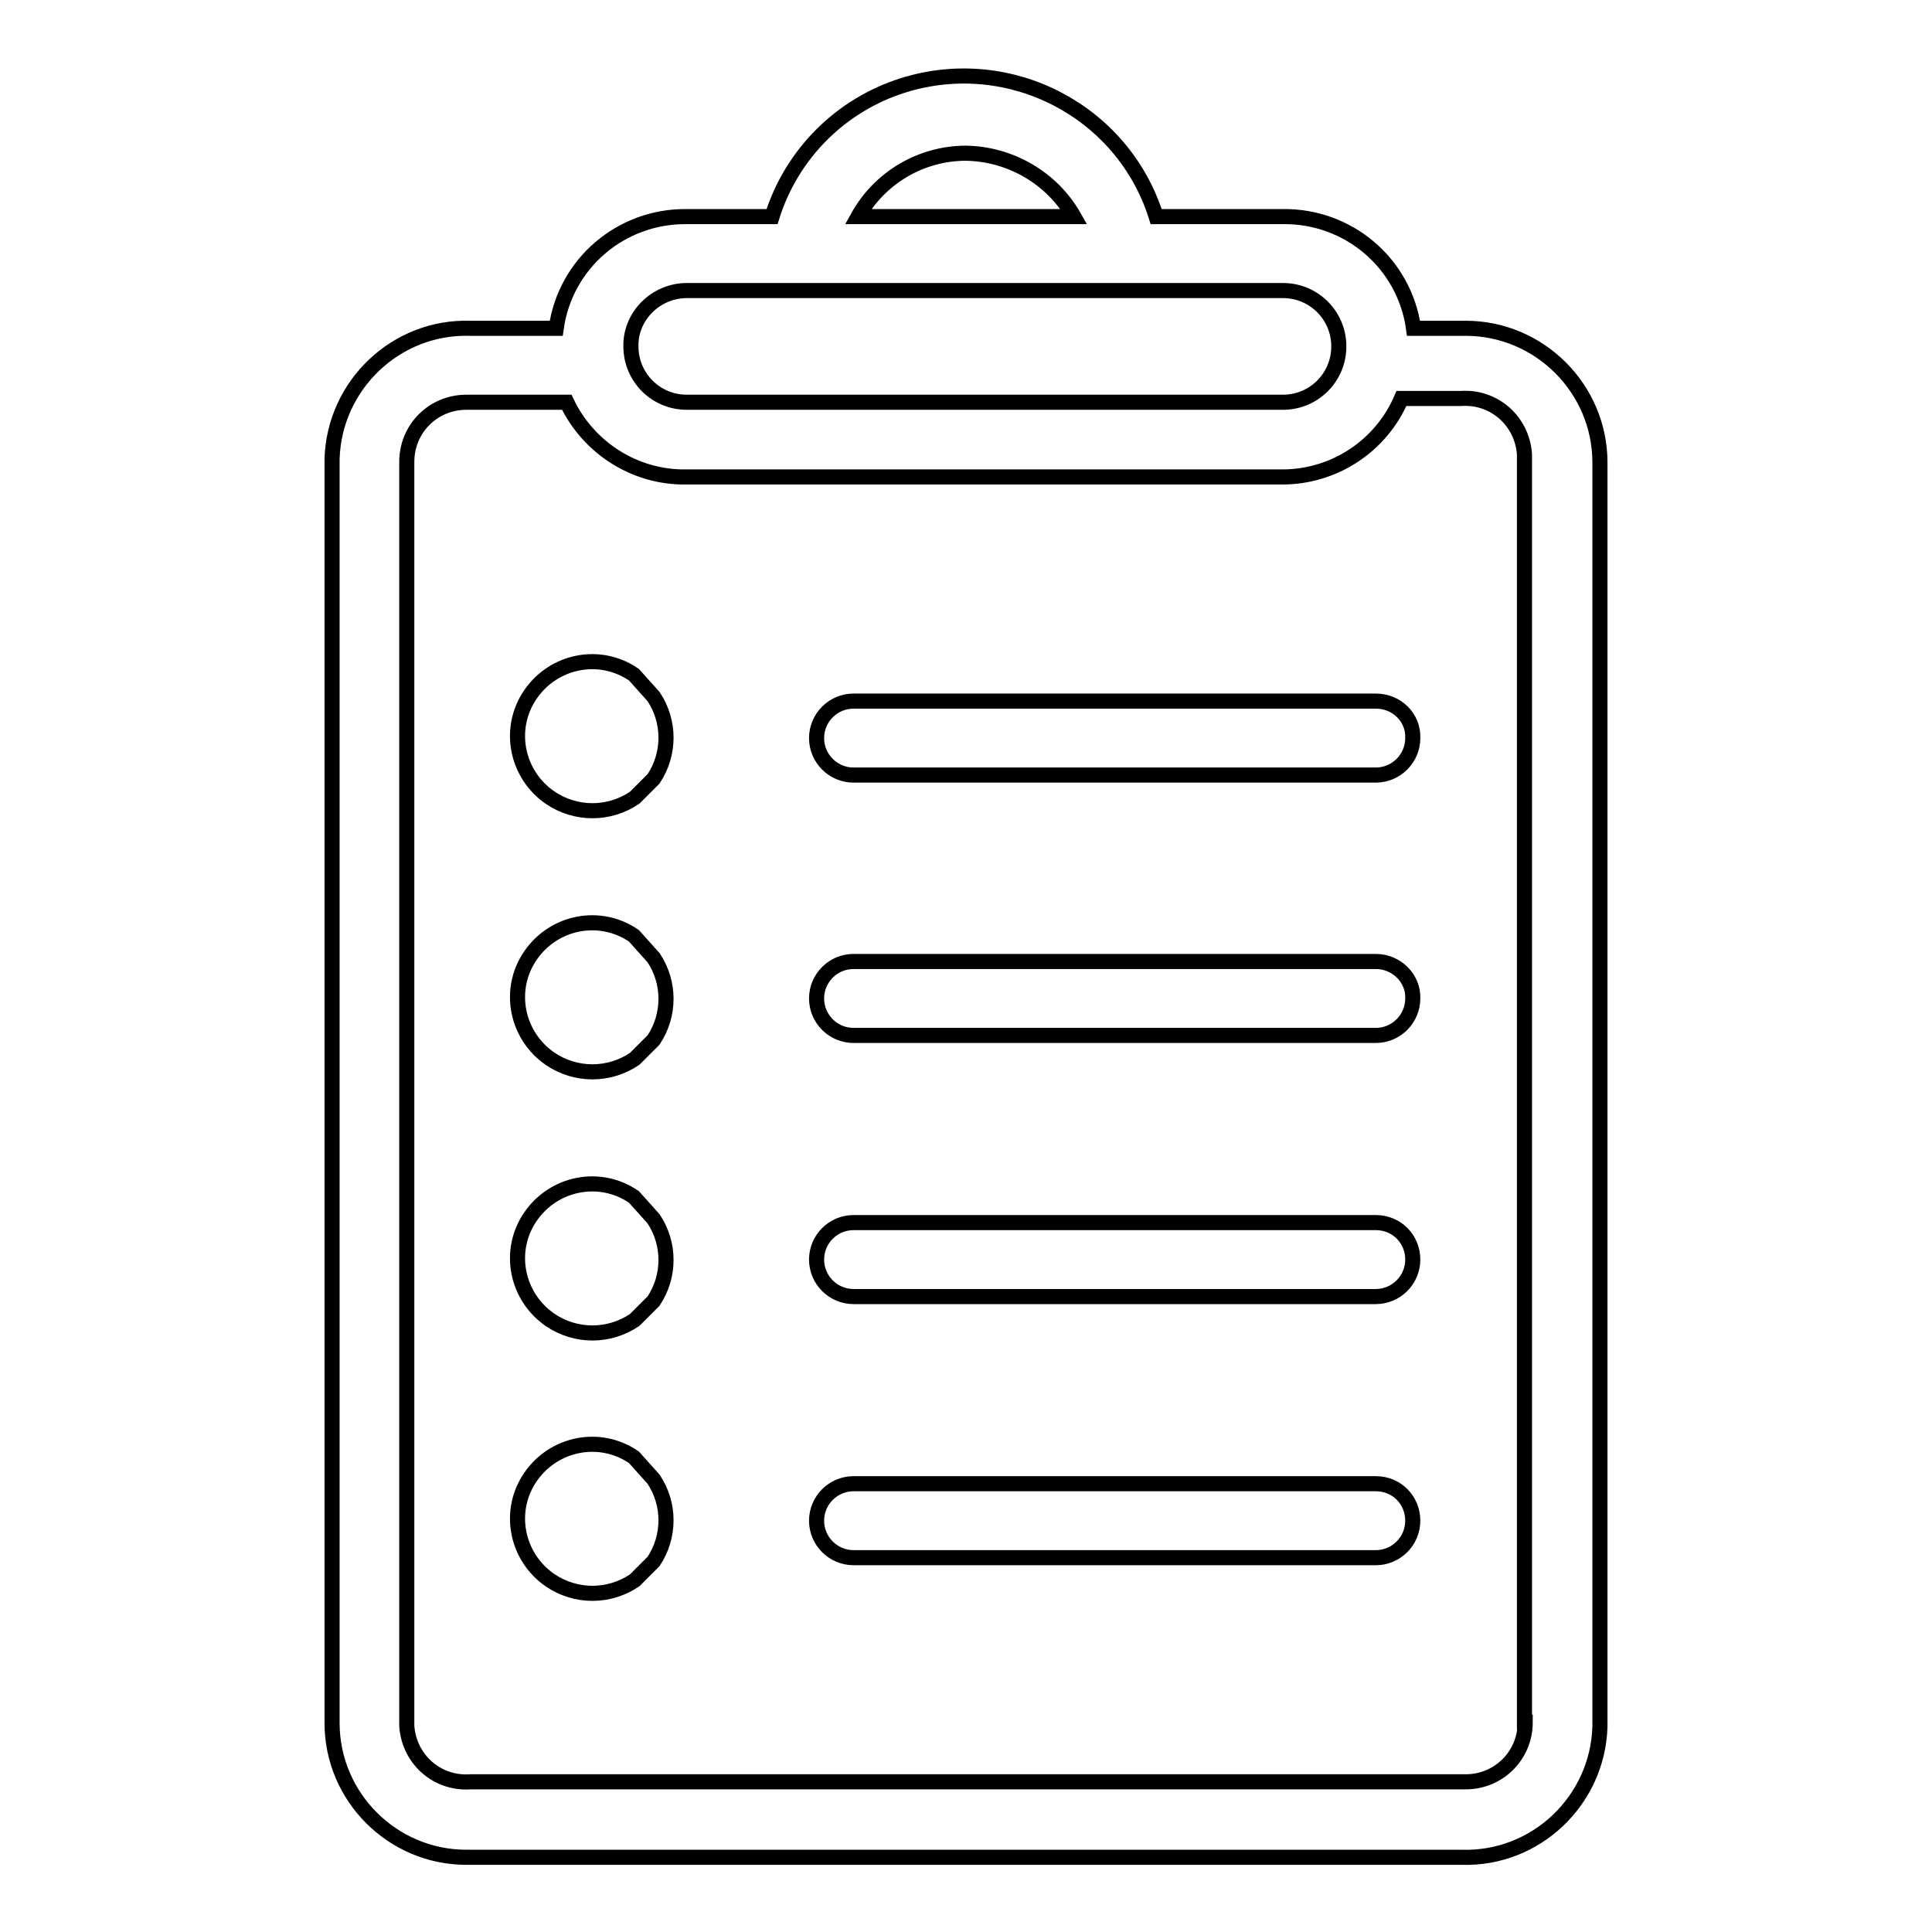
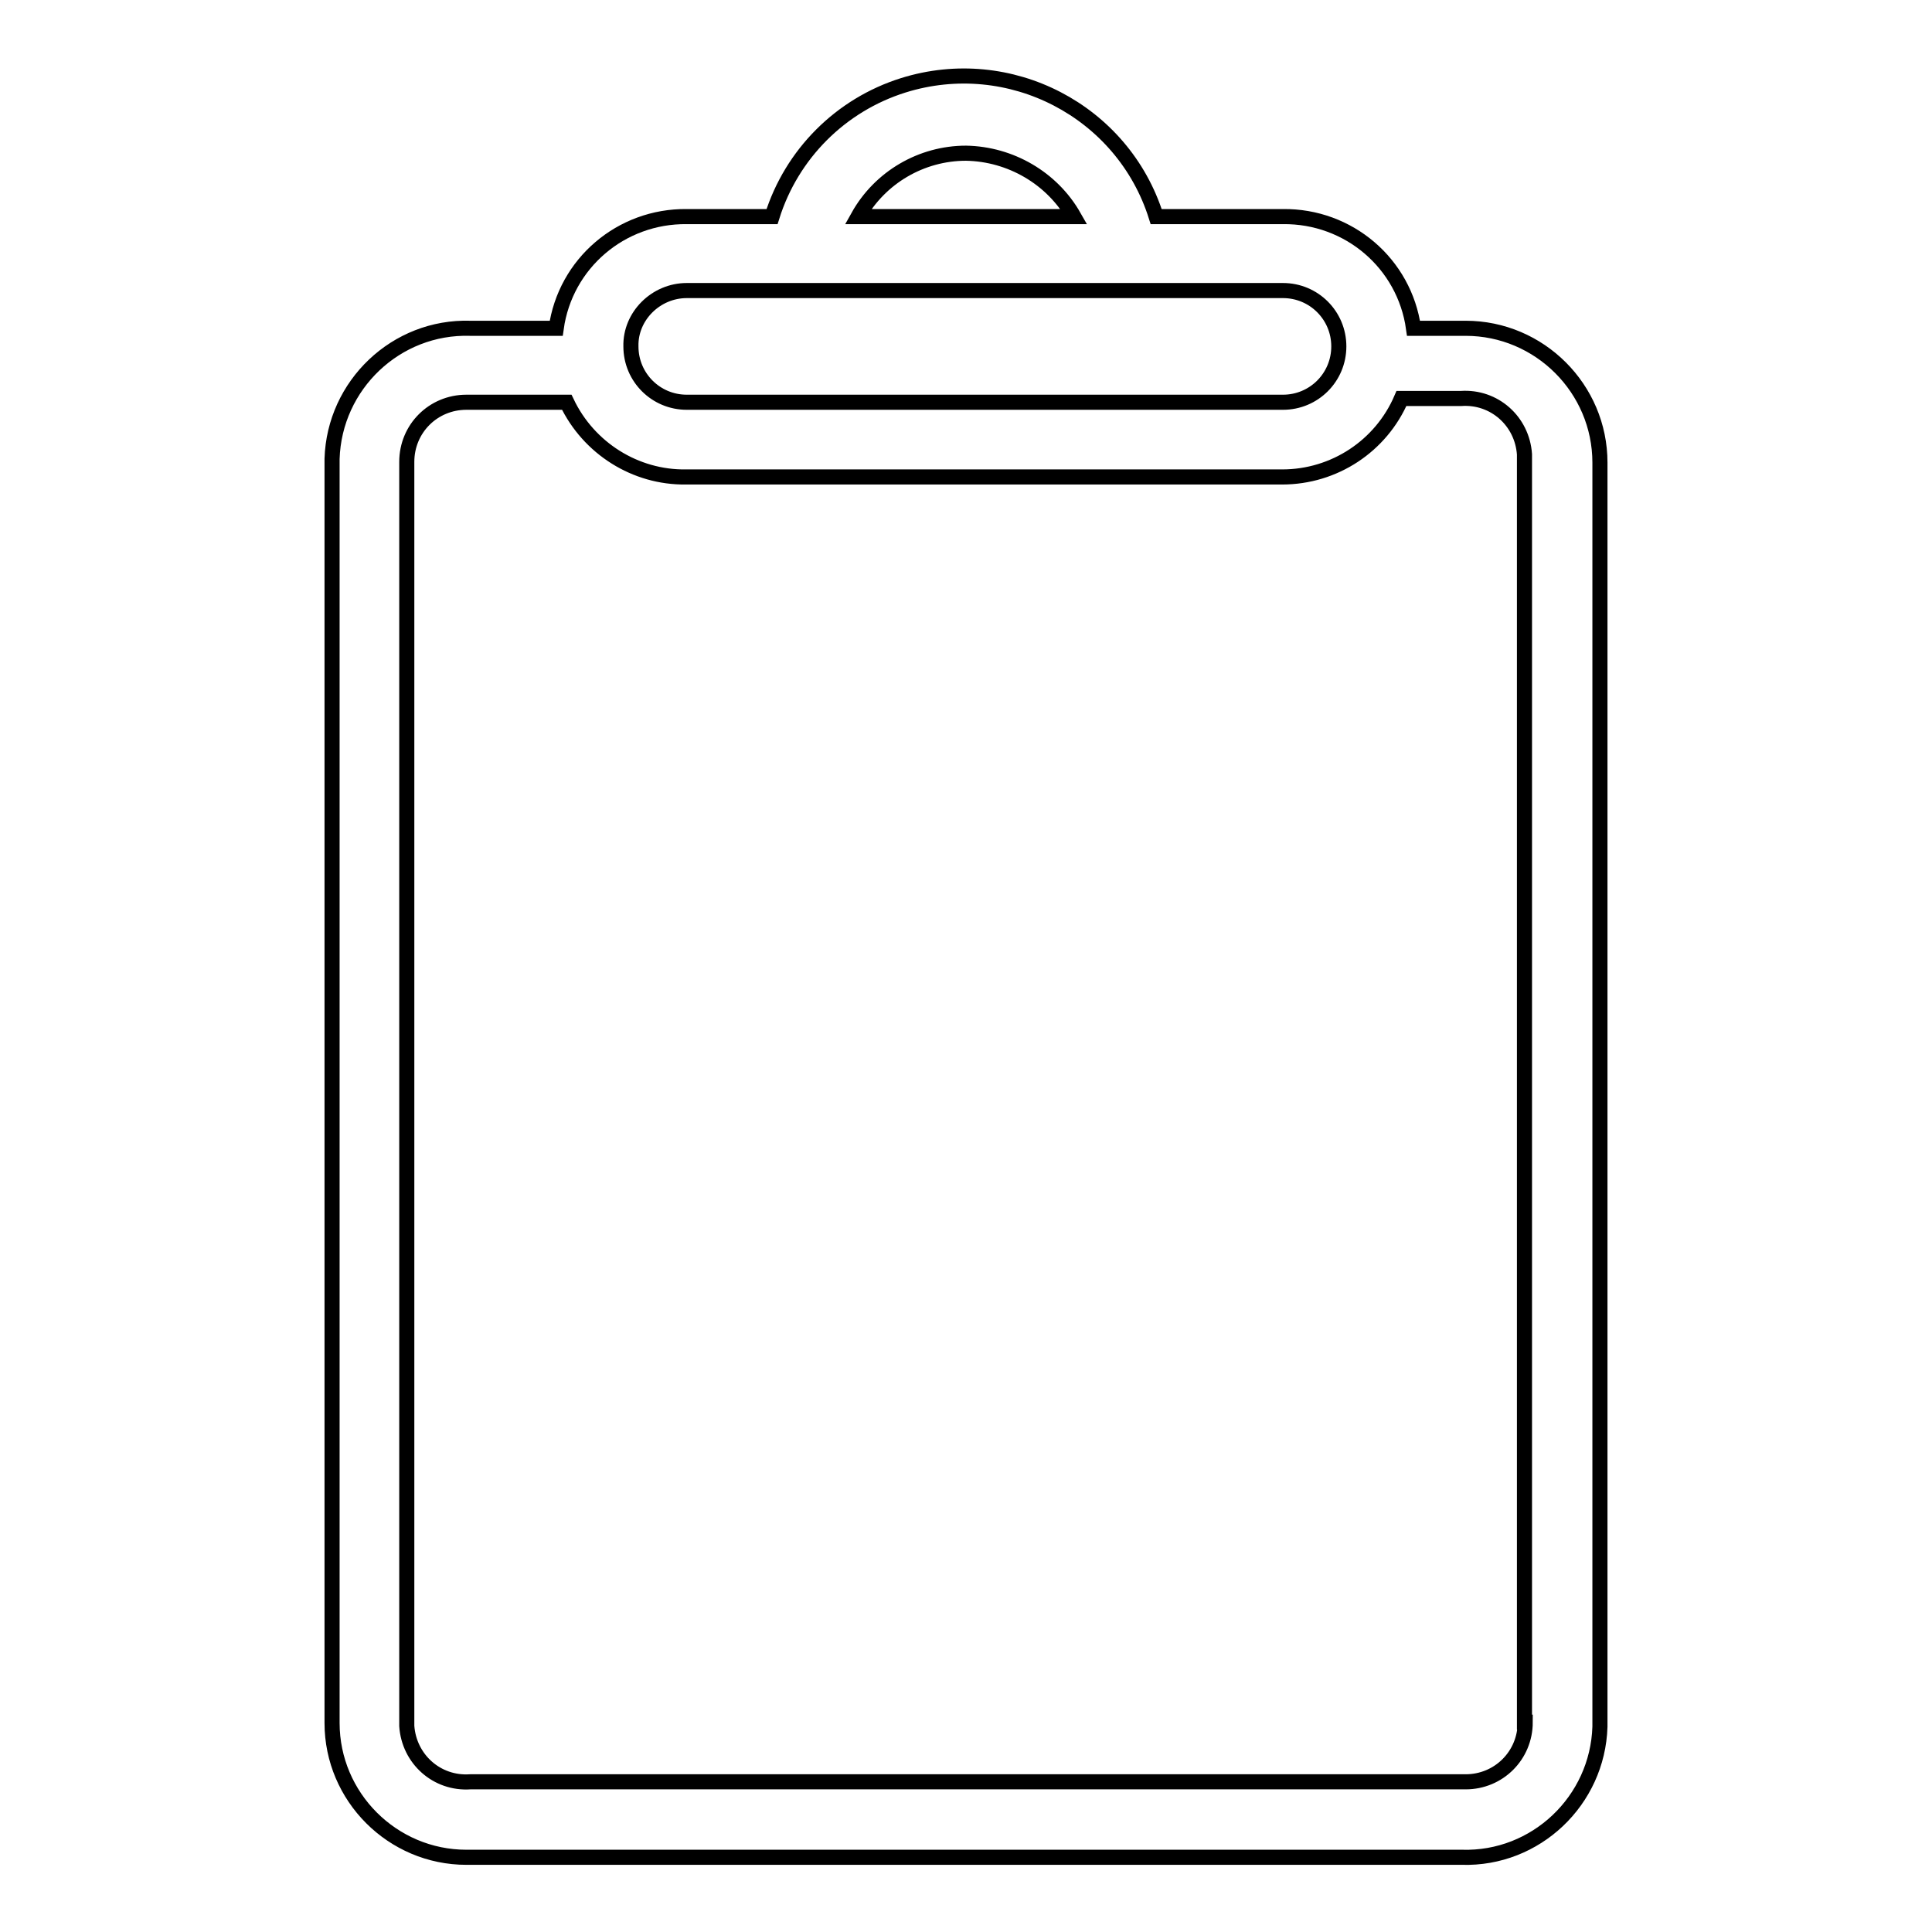
<svg xmlns="http://www.w3.org/2000/svg" version="1.1" x="0px" y="0px" viewBox="0 0 256 256" enable-background="new 0 0 256 256" xml:space="preserve">
  <g>
    <path stroke-width="2" fill-opacity="0" stroke="#000000" d="M193.7,43.5h-6.4c-1.2-8.6-8.6-14.9-17.3-14.8h-16.8c-4.4-14-19.4-21.8-33.5-17.4 c-8.3,2.6-14.8,9.1-17.4,17.4H91c-8.7-0.1-16.1,6.2-17.3,14.8H62.3c-9.8-0.3-18,7.5-18.3,17.3c0,0.2,0,0.3,0,0.5v167 c0,9.8,8,17.8,17.8,17.8c0.2,0,0.3,0,0.5,0h131.4c9.8,0.3,18-7.5,18.3-17.3c0-0.2,0-0.3,0-0.5v-167c0-9.8-8-17.8-17.8-17.8 C194,43.5,193.9,43.5,193.7,43.5L193.7,43.5z M128,20.3c5.9,0.1,11.4,3.3,14.3,8.4h-28.6C116.6,23.5,122.1,20.3,128,20.3L128,20.3z  M91,38.5h79c4.1,0,7.4,3.3,7.4,7.4c0,4.1-3.3,7.4-7.4,7.4H91c-4.1,0-7.4-3.3-7.4-7.4C83.5,41.9,86.9,38.5,91,38.5z M202.1,228.2 c0,4.4-3.5,7.9-7.9,7.9c-0.2,0-0.3,0-0.5,0H62.3c-4.4,0.3-8.1-3-8.4-7.4c0-0.2,0-0.3,0-0.5v-167c0-4.4,3.5-7.9,7.9-7.9 c0.2,0,0.3,0,0.5,0h12.8c2.9,6.1,9.1,10,15.8,9.9h79c6.9,0,13.1-4.1,15.8-10.4h7.9c4.4-0.3,8.1,3,8.4,7.4c0,0.3,0,0.7,0,1V228.2z" />
-     <path stroke-width="2" fill-opacity="0" stroke="#000000" d="M84,89.4c-4.5-3.1-10.6-1.9-13.7,2.6c-3.1,4.5-1.9,10.6,2.6,13.7c3.4,2.3,7.8,2.3,11.2,0l2.5-2.5 c2.2-3.3,2.2-7.6,0-10.9L84,89.4z M182.3,92.9h-69.2c-2.7,0-4.9,2.2-4.9,4.9c0,2.7,2.2,4.9,4.9,4.9h69.2c2.7,0,4.9-2.2,4.9-4.9 C187.3,95.1,185.1,92.9,182.3,92.9z M84,158.6c-4.5-3.1-10.6-1.9-13.7,2.6c-3.1,4.5-1.9,10.6,2.6,13.7c3.4,2.3,7.8,2.3,11.2,0 l2.5-2.5c2.2-3.3,2.2-7.6,0-10.9L84,158.6z M182.3,162h-69.2c-2.7,0-4.9,2.2-4.9,4.9s2.2,4.9,4.9,4.9h69.2c2.7,0,4.9-2.2,4.9-4.9 S185.1,162,182.3,162z M84,124c-4.5-3.1-10.6-1.9-13.7,2.6c-3.1,4.5-1.9,10.6,2.6,13.7c3.4,2.3,7.8,2.3,11.2,0l2.5-2.5 c2.2-3.3,2.2-7.6,0-10.9L84,124z M182.3,127.4h-69.2c-2.7,0-4.9,2.2-4.9,4.9c0,2.7,2.2,4.9,4.9,4.9h69.2c2.7,0,4.9-2.2,4.9-4.9 C187.3,129.7,185.1,127.4,182.3,127.4z M84,193.1c-4.5-3.1-10.6-1.9-13.7,2.6c-3.1,4.5-1.9,10.6,2.6,13.7c3.4,2.3,7.8,2.3,11.2,0 l2.5-2.5c2.2-3.3,2.2-7.6,0-10.9L84,193.1z M182.3,196.6h-69.2c-2.7,0-4.9,2.2-4.9,4.9s2.2,4.9,4.9,4.9h69.2c2.7,0,4.9-2.2,4.9-4.9 S185.1,196.6,182.3,196.6z" />
  </g>
</svg>